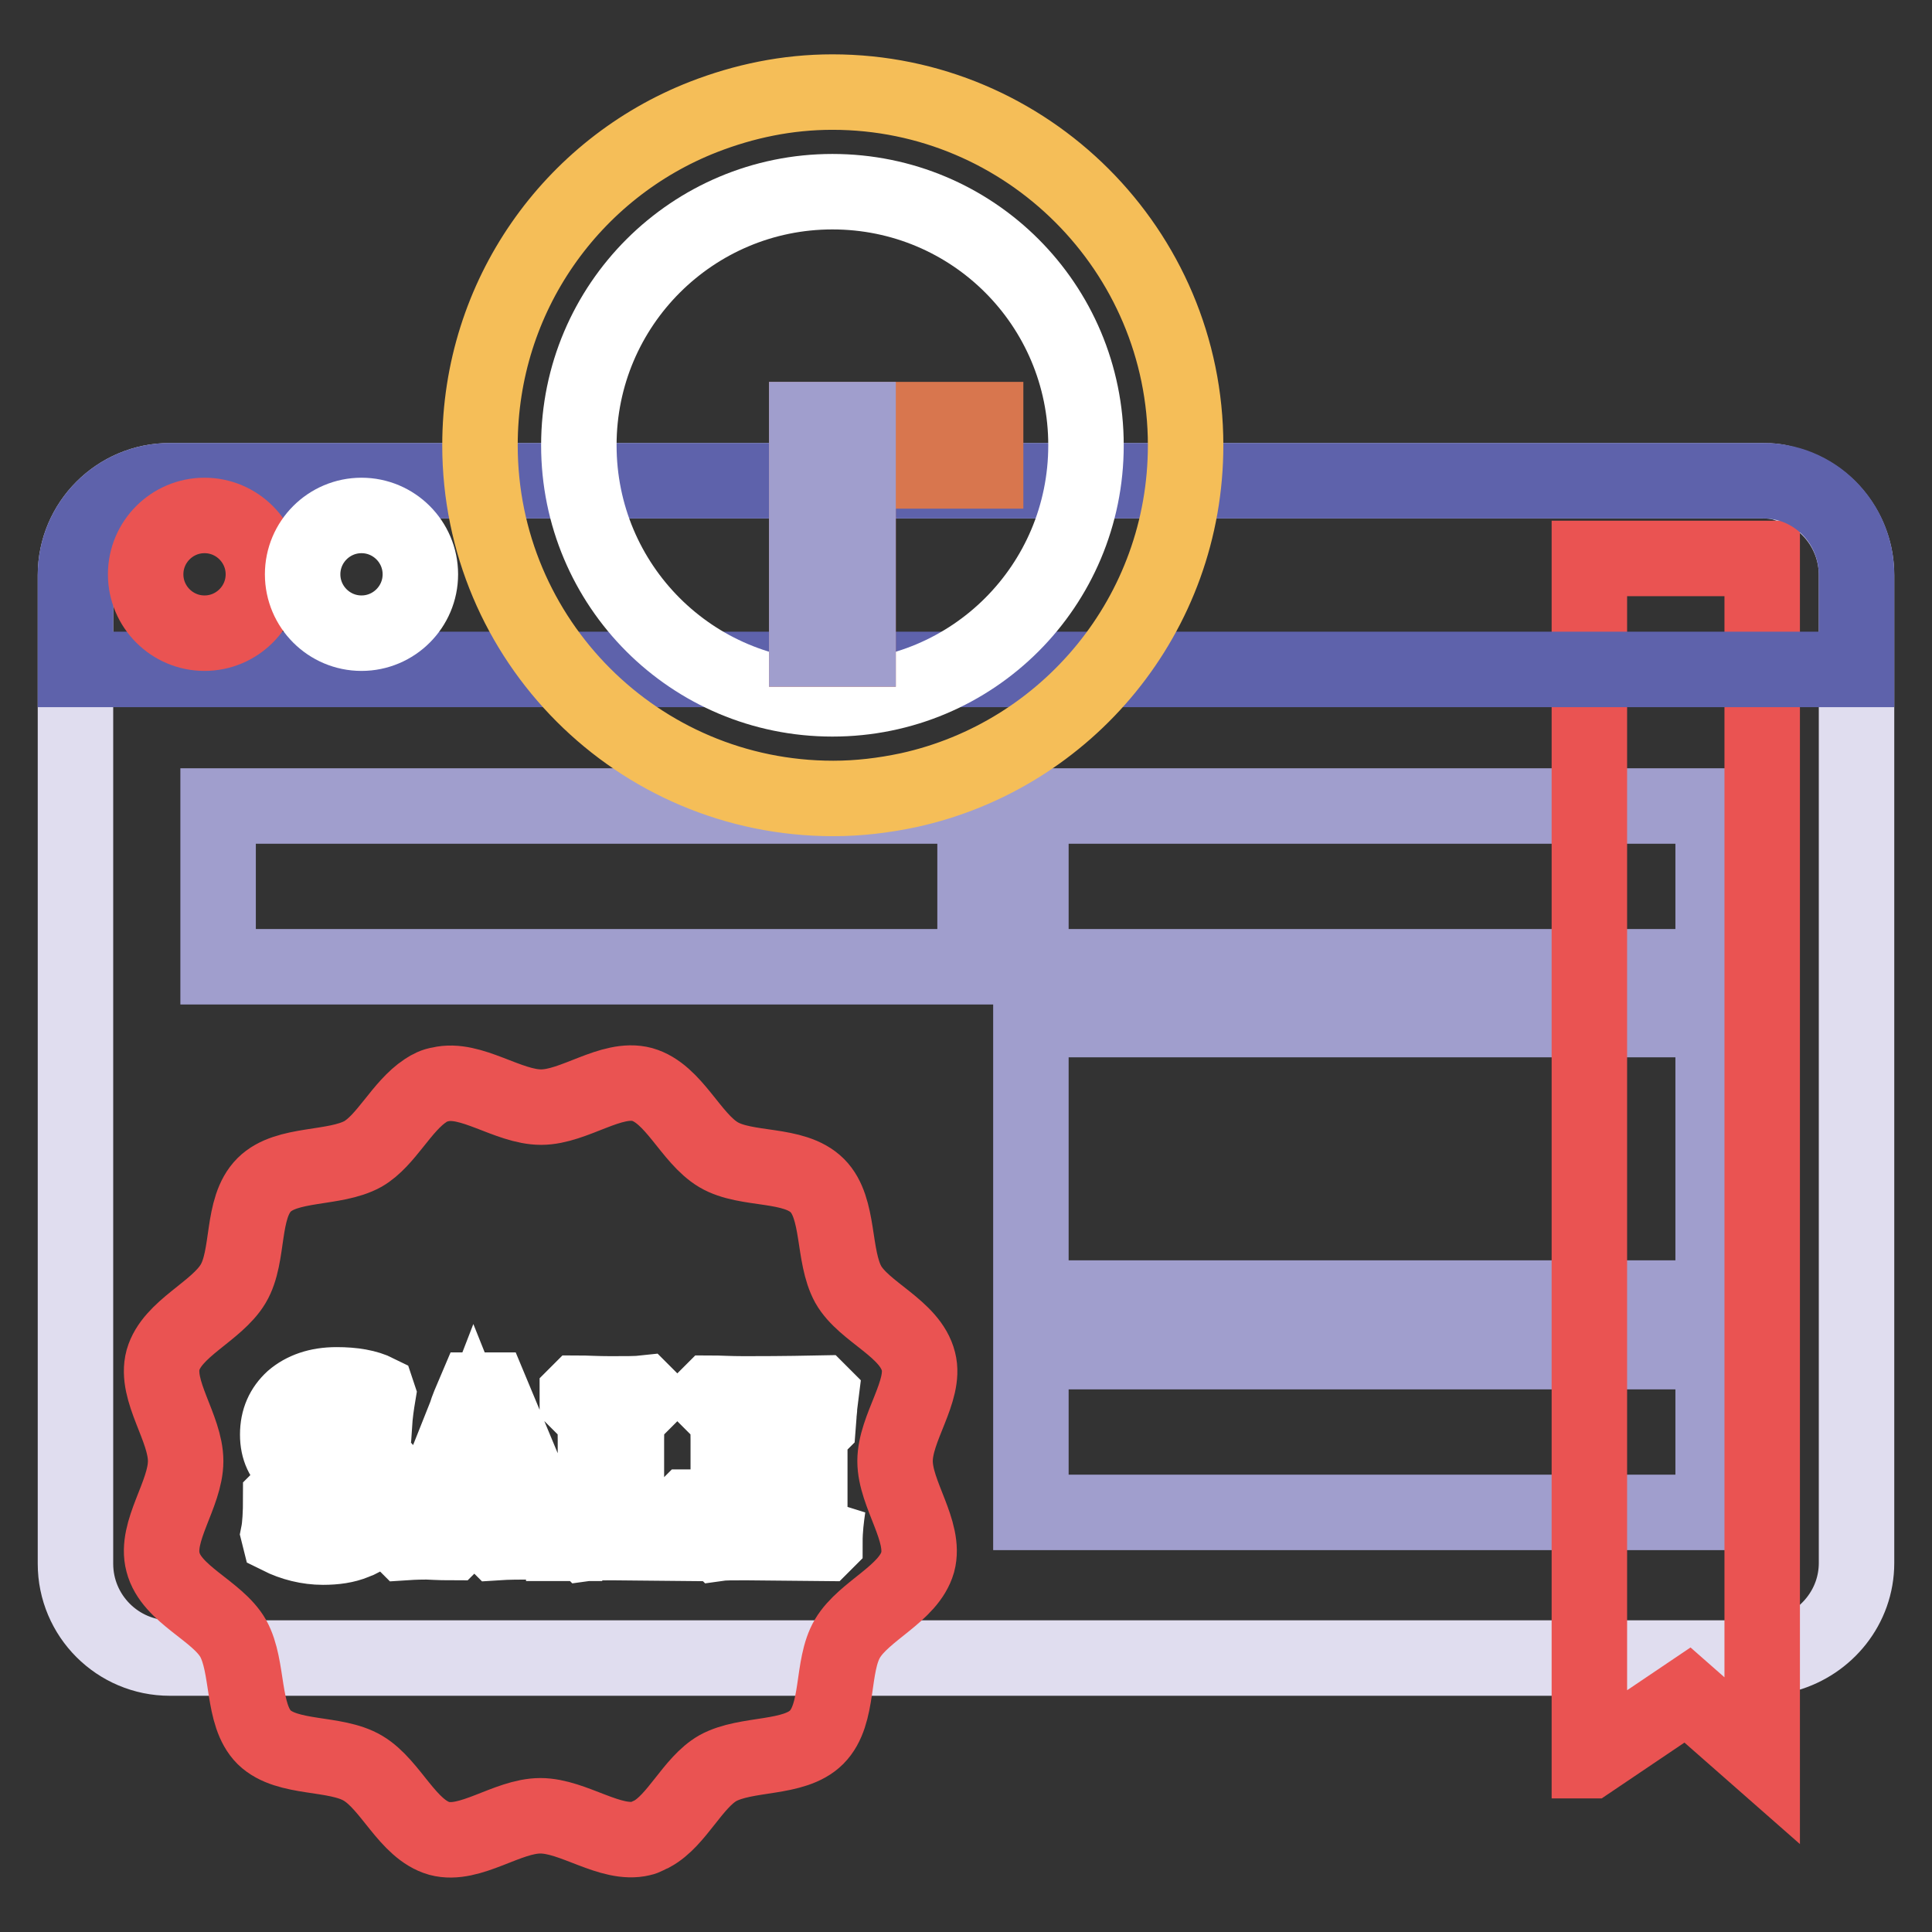
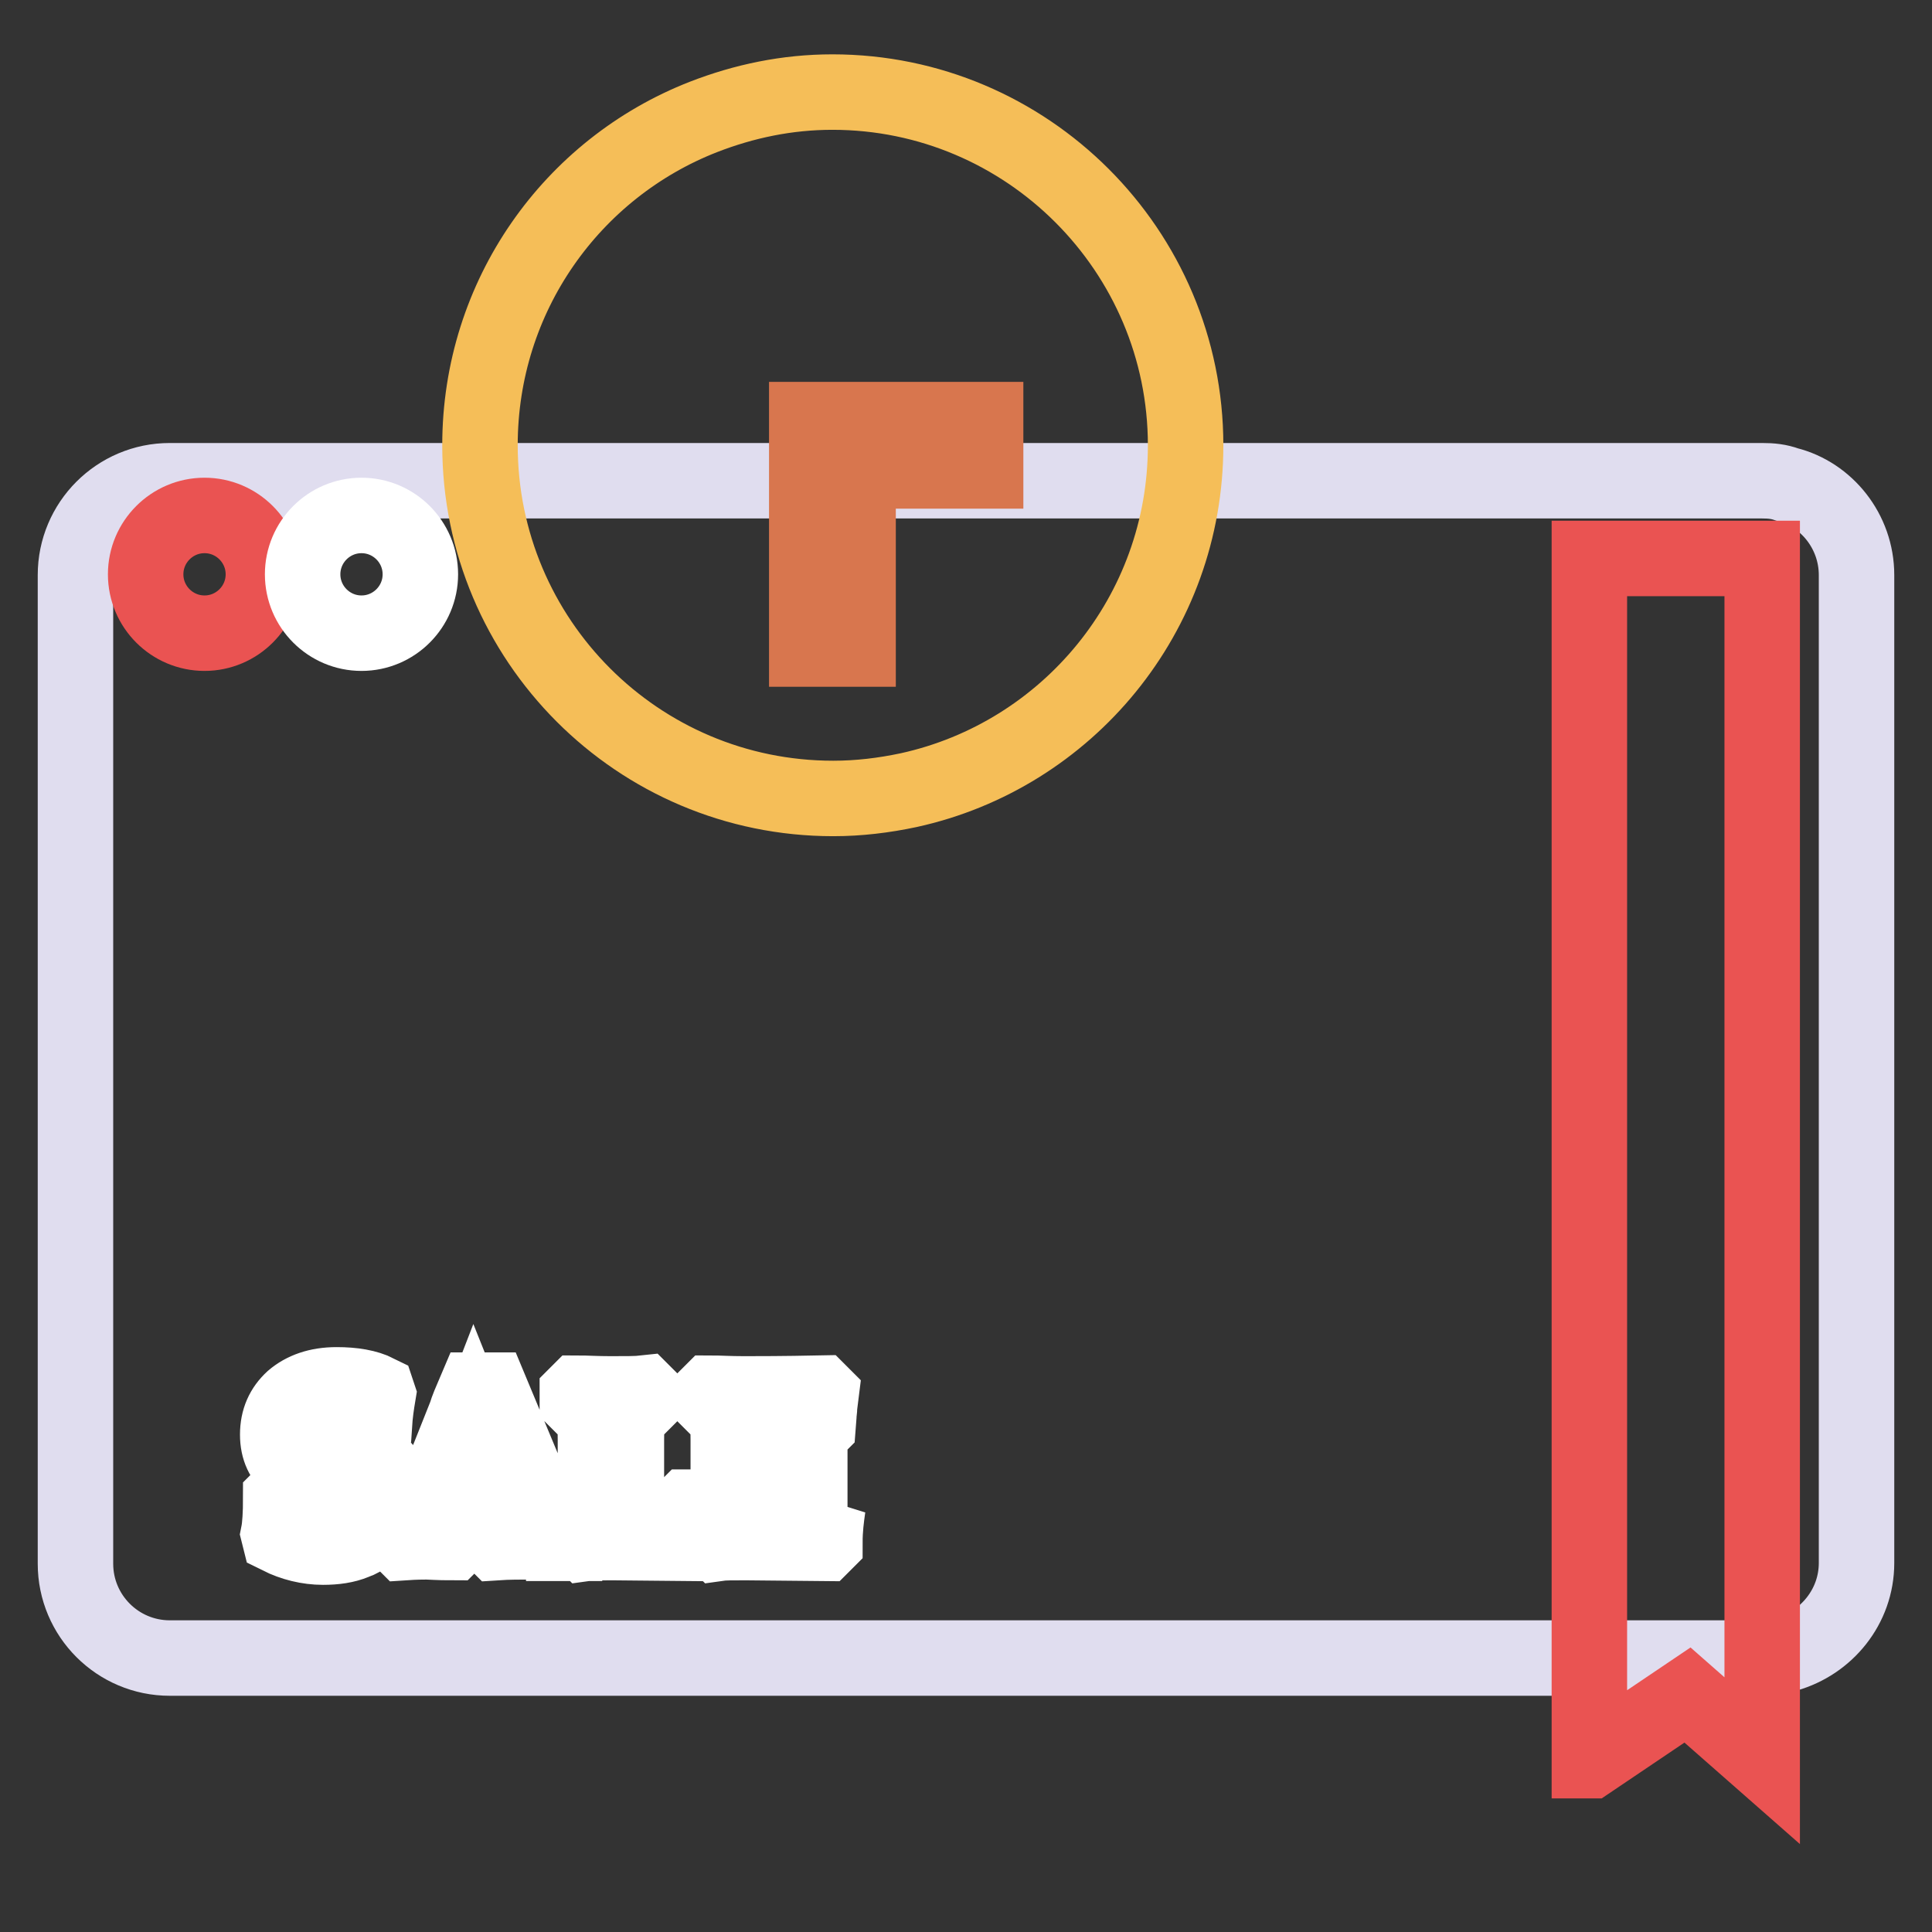
<svg xmlns="http://www.w3.org/2000/svg" version="1.1" x="0px" y="0px" viewBox="0 0 256 256" enable-background="new 0 0 256 256" xml:space="preserve">
  <rect x="0" y="0" width="256" height="256" fill="#333333" stroke="none" />
  <g>
    <path stroke-width="10" fill-opacity="0" stroke="#e0ddef" d="M246,76.2v130.9c0,5.8-4,10.6-9.3,12.1c-1,0.2-2.1,0.5-3.3,0.5H22.5c-6.9,0-12.5-5.6-12.5-12.5v-131 c0-6.9,5.6-12.5,12.5-12.5h211c1.2,0,2.2,0.1,3.3,0.5C242,65.5,246,70.4,246,76.2L246,76.2z" />
-     <path stroke-width="10" fill-opacity="0" stroke="#a09ecd" d="M136.6,106.8H227v21.3h-90.4V106.8z M136.6,179.1H227v21.3h-90.4V179.1z M136.6,135.1H227V172h-90.4V135.1z  M28.9,106.8h100.3v21.3H28.9V106.8z" />
    <path stroke-width="10" fill-opacity="0" stroke="#ea5352" d="M210.7,233.3l12.9-8.7l9.9,8.7V74h-22.9V233.3z" />
-     <path stroke-width="10" fill-opacity="0" stroke="#5e62ab" d="M246,76.2v12.5H10V76.2c0-6.9,5.6-12.5,12.5-12.5h211C240.4,63.6,246,69.2,246,76.2z" />
    <path stroke-width="10" fill-opacity="0" stroke="#ea5352" d="M19.3,76.1c0,4.3,3.5,7.8,7.8,7.8c4.3,0,7.8-3.5,7.8-7.8c0-4.3-3.5-7.8-7.8-7.8S19.3,71.8,19.3,76.1 C19.3,76.1,19.3,76.1,19.3,76.1z" />
    <path stroke-width="10" fill-opacity="0" stroke="#ffffff" d="M40.1,76.1c0,4.3,3.5,7.8,7.8,7.8c4.3,0,7.8-3.5,7.8-7.8c0,0,0,0,0,0c0-4.3-3.5-7.8-7.8-7.8 C43.6,68.3,40.1,71.8,40.1,76.1C40.1,76.1,40.1,76.1,40.1,76.1z" />
    <path stroke-width="10" fill-opacity="0" stroke="#f5be58" d="M157.1,59c0,22.4-15.7,41.1-36.7,45.7c-3.3,0.7-6.6,1.1-10,1.1c-25.9,0-46.8-21-46.8-46.8 c0-19.8,12.2-36.7,29.6-43.5c5.4-2.1,11.1-3.3,17.1-3.3C136.1,12.2,157.1,33.2,157.1,59z" />
-     <path stroke-width="10" fill-opacity="0" stroke="#ffffff" d="M76.7,59c0,18.6,15,33.6,33.6,33.6s33.6-15,33.6-33.6c0-18.6-15-33.6-33.6-33.6 C91.8,25.4,76.7,40.4,76.7,59C76.7,59,76.7,59,76.7,59z" />
    <path stroke-width="10" fill-opacity="0" stroke="#d8764e" d="M113.7,86h-6.8V55.6h23.7v6.8h-16.9V86z" />
-     <path stroke-width="10" fill-opacity="0" stroke="#a09ecd" d="M106.9,55.6h6.8V86h-6.8V55.6z" />
-     <path stroke-width="10" fill-opacity="0" stroke="#ea5352" d="M118.6,193.6c0,4.4,4.1,9.3,3,13.4c-1.2,4.2-7.1,6.4-9.3,10.1c-2.2,3.7-1,10-4.1,13.1c-3,3-9.3,2-13.1,4.1 c-3.3,1.9-5.4,6.9-8.7,8.7c-0.5,0.2-0.9,0.5-1.4,0.6c-4.1,1-9-3-13.4-3s-9.3,4.1-13.4,3c-4.2-1.2-6.4-7.1-10.1-9.3 c-3.7-2.2-10-1.1-13.1-4.1c-3-3-2-9.3-4.1-13.1c-2.1-3.7-8.2-5.8-9.3-10.1c-1.1-4.1,3-9,3-13.4c0-4.4-4.1-9.3-3-13.4 c1.2-4.2,7.1-6.4,9.3-10.1c2.2-3.7,1-10,4.1-13.1c3-3,9.3-2,13.1-4.1c3.1-1.8,5.1-6.3,8.3-8.4c0.6-0.4,1.2-0.7,1.9-0.8 c4.1-1,9,3,13.4,3s9.3-4.1,13.4-3c4.2,1.2,6.4,7.1,10.1,9.3c3.7,2.2,10,1,13.1,4.1c3,3,2,9.3,4.1,13.1c2.1,3.7,8.2,5.8,9.3,10.2 C122.7,184.3,118.6,189.2,118.6,193.6z" />
    <path stroke-width="10" fill-opacity="0" stroke="#ffffff" d="M51.3,197.8c0,1.5-0.5,2.9-1.3,4.2c-0.8,1-1.8,1.9-3,2.3c-1.2,0.5-2.6,0.7-4.2,0.7c-2,0-4-0.5-5.8-1.4 l-0.1-0.4c0.2-1,0.3-2.7,0.3-4.7l0.1-0.1h0.9l0.1,0.1v0.3c0,0.6,0,1.3,0.1,2.1c0.4,0.6,0.9,1.2,1.9,1.5c0.9,0.5,1.9,0.7,2.9,0.7 c1.9,0,3.1-0.7,3.8-2c0.4-0.7,0.6-1.4,0.6-2.1c0-1.2-0.5-2.1-1.5-2.6c-0.5-0.2-1.3-0.5-2.4-0.6c-2.6-0.3-4.2-0.9-5-1.5 c-1.2-0.9-1.9-2.3-1.9-4.2c0-2,0.7-3.5,2-4.7c1.4-1.2,3.3-1.9,5.8-1.9c2.2,0,4,0.3,5.4,1l0.1,0.3c-0.2,1.2-0.4,2.5-0.5,4.1 l-0.1,0.1h-0.9l-0.1-0.1c0-1.2-0.1-1.9-0.1-2.2c-0.4-0.5-0.8-0.8-1.5-1.2c-0.8-0.3-1.6-0.5-2.5-0.5c-1.3,0-2.3,0.3-3,1 c-0.7,0.6-1.1,1.5-1.1,2.4c0,1,0.4,1.9,1.2,2.5c0.5,0.3,1.8,0.7,3.6,0.9c0.2,0,0.7,0.1,1.6,0.2c0.6,0.1,1.1,0.2,1.5,0.5 c0.9,0.3,1.6,0.9,2.2,1.6C50.9,195.6,51.3,196.6,51.3,197.8L51.3,197.8z M74.7,204.3l-0.1,0.1c-2.1,0-3.4-0.1-3.9-0.1 c-1.7,0-3.4,0-4.9,0.1l-0.1-0.1v-0.9l0.1-0.1l1.3-0.1c0.5,0,0.8-0.2,0.8-0.6c0-0.2-0.1-0.7-0.4-1.3l-1.2-3h-7.2l-0.6,1.8 c-0.5,1.3-0.7,2.1-0.7,2.5c0,0.4,0.2,0.6,0.7,0.6c0.2,0,0.7,0.1,1.4,0.1l0.1,0.1v0.9l-0.1,0.1c-1.8,0-2.9-0.1-3.4-0.1 c-0.4,0-1.4,0-2.9,0.1l-0.1-0.1v-0.9l0.1-0.1c0.9,0,1.6-0.2,1.8-0.6c0.1-0.3,1-2.3,2.6-5.9l3.7-9.3c0.2-0.7,0.7-1.9,1.3-3.3h2 l7.5,18c0.3,0.7,0.6,1,0.8,1.2c0.4,0.1,0.8,0.1,1.4,0.1l0.1,0.1v0.9H74.7z M65.8,196.6l-3-7.5l-2.9,7.5h3 C64,196.7,64.9,196.7,65.8,196.6z M92.1,199.7c-0.2,1.4-0.4,2.9-0.4,4.7l-0.1,0.1l-10.4-0.1c-1.7,0-2.9,0-3.6,0.1l-0.1-0.1V204 l0.1-0.1c0.7-0.5,1-0.7,1.2-0.8c0.1-0.1,0.1-0.8,0.1-1.9v-10.4c0-2.2-0.1-3.7-0.2-4.4c0-0.2-0.2-0.5-0.5-0.6 c-0.1,0-0.7-0.1-1.6-0.1l-0.1-0.1v-0.9l0.1-0.1c0.9,0,2.4,0.1,4.3,0.1c2,0,3.5,0,4.4-0.1l0.1,0.1v0.9l-0.1,0.1 c-0.9,0-1.5,0.1-1.6,0.1c-0.2,0.1-0.5,0.2-0.5,0.6c-0.1,0.7-0.2,2.1-0.2,4.4v8.5c0,1.3,0,2.5,0.1,3.6h2c2.8,0,4.4-0.1,5.1-0.4 c0.1,0,0.2-0.1,0.2-0.1c0.1-0.1,0.2-0.5,0.2-0.8l0.4-1.8l0.1-0.1H92L92.1,199.7z M109.7,199.7c-0.2,1.4-0.4,2.9-0.4,4.7l-0.1,0.1 l-10.4-0.1c-1.8,0-2.9,0-3.6,0.1l-0.1-0.1V204l0.1-0.1c0.7-0.5,1.1-0.7,1.2-0.8c0.1-0.2,0.1-0.8,0.1-1.9v-10.4 c0-2.2-0.1-3.7-0.2-4.4c0-0.2-0.2-0.5-0.5-0.6c-0.1,0-0.7-0.1-1.6-0.1l-0.1-0.1v-0.9l0.1-0.1c0.9,0,2.4,0.1,4.4,0.1 c1.8,0,5.1,0,10.1-0.1l0.1,0.1l-0.2,1.6c0,0.5-0.1,0.9-0.1,1.3l-0.1,1.3l-0.1,0.1h-0.8l-0.1-0.1c0-1.3-0.1-2-0.2-2.2 c-0.1-0.1-0.6-0.2-1.5-0.3c-0.9-0.1-1.7-0.1-2.4-0.1c-0.8,0-1.6,0-2.6,0.1c-0.1,1-0.1,2.3-0.1,4.2v2.9c0.7,0,1.4,0.1,1.9,0.1h1.9 c0.8,0,1.4-0.1,1.5-0.2c0.1-0.1,0.2-0.8,0.3-1.9l0.1-0.1h0.9l0.1,0.1v6.1l-0.1,0.1h-0.9l-0.1-0.1c0-1-0.1-1.8-0.2-2 c-0.1-0.2-0.6-0.4-1.4-0.4c-0.6,0-1.2-0.1-1.9-0.1s-1.3,0-2,0.1v4.3c0,1.3,0,2.4,0.1,3.6h2c2.8,0,4.4-0.1,5.1-0.4 c0.1,0,0.2-0.1,0.2-0.1c0.1-0.1,0.2-0.5,0.2-0.8l0.4-1.8l0.1-0.1h0.8L109.7,199.7L109.7,199.7z" />
  </g>
</svg>